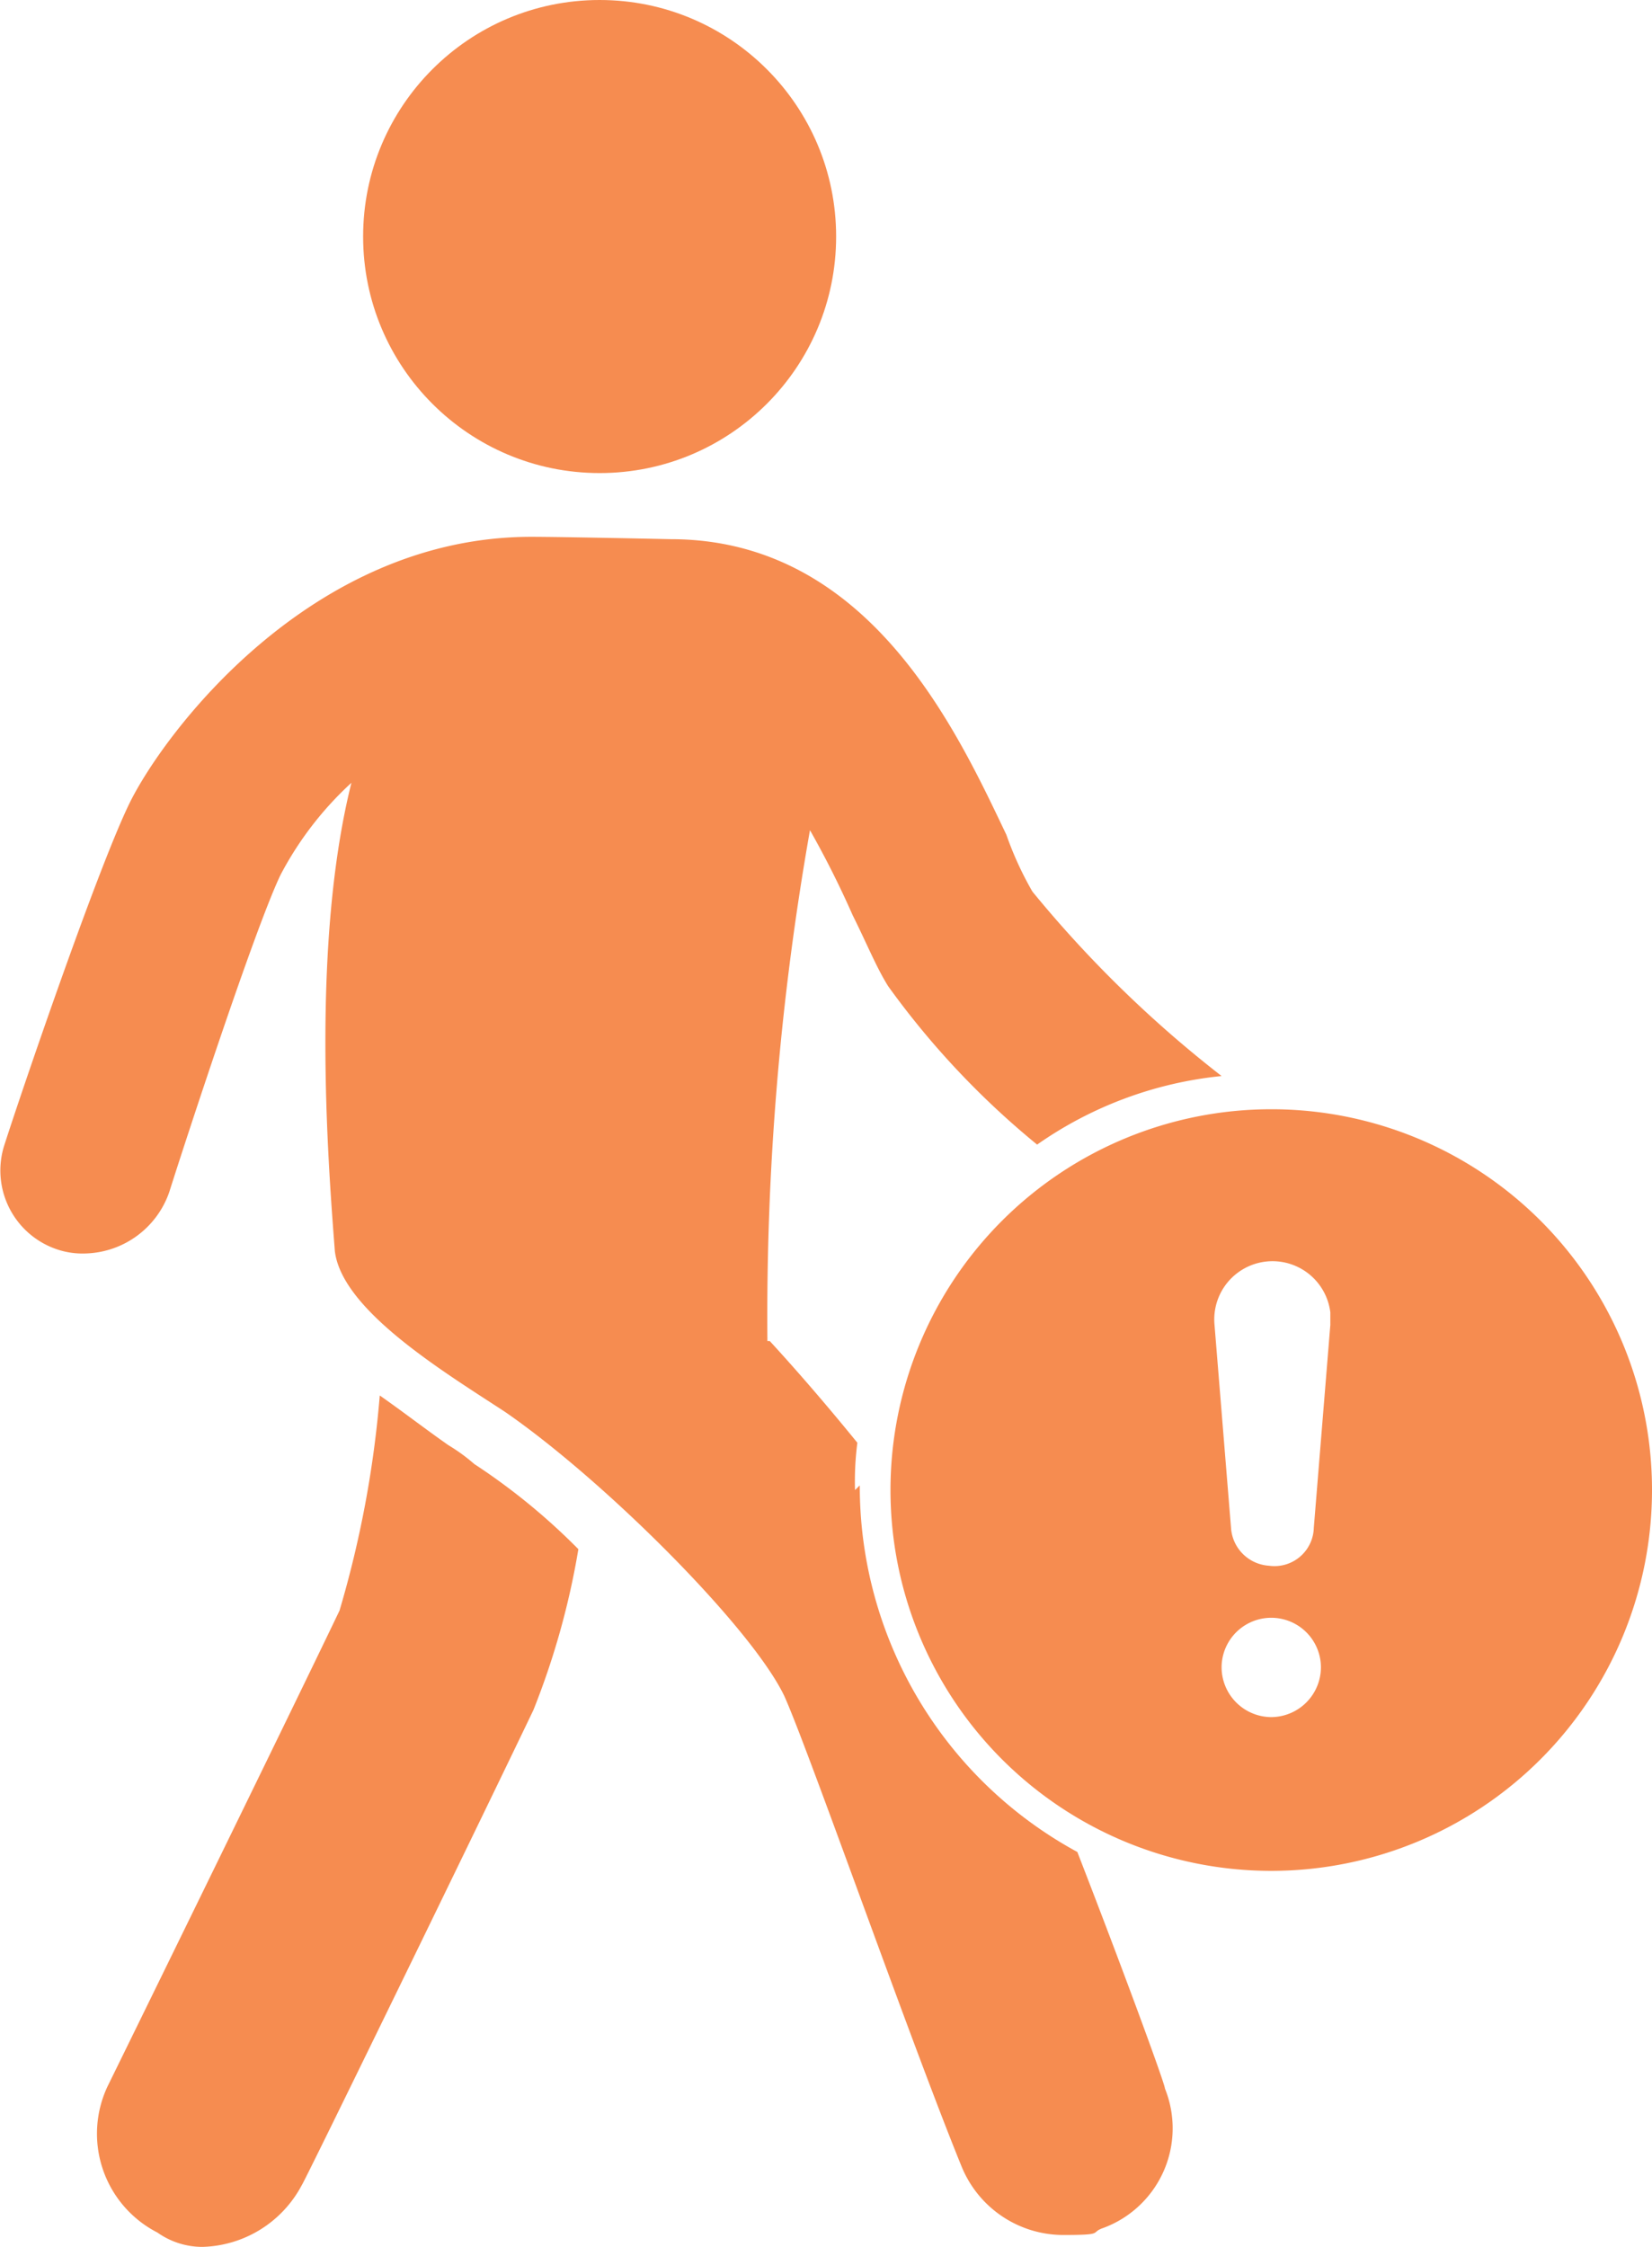
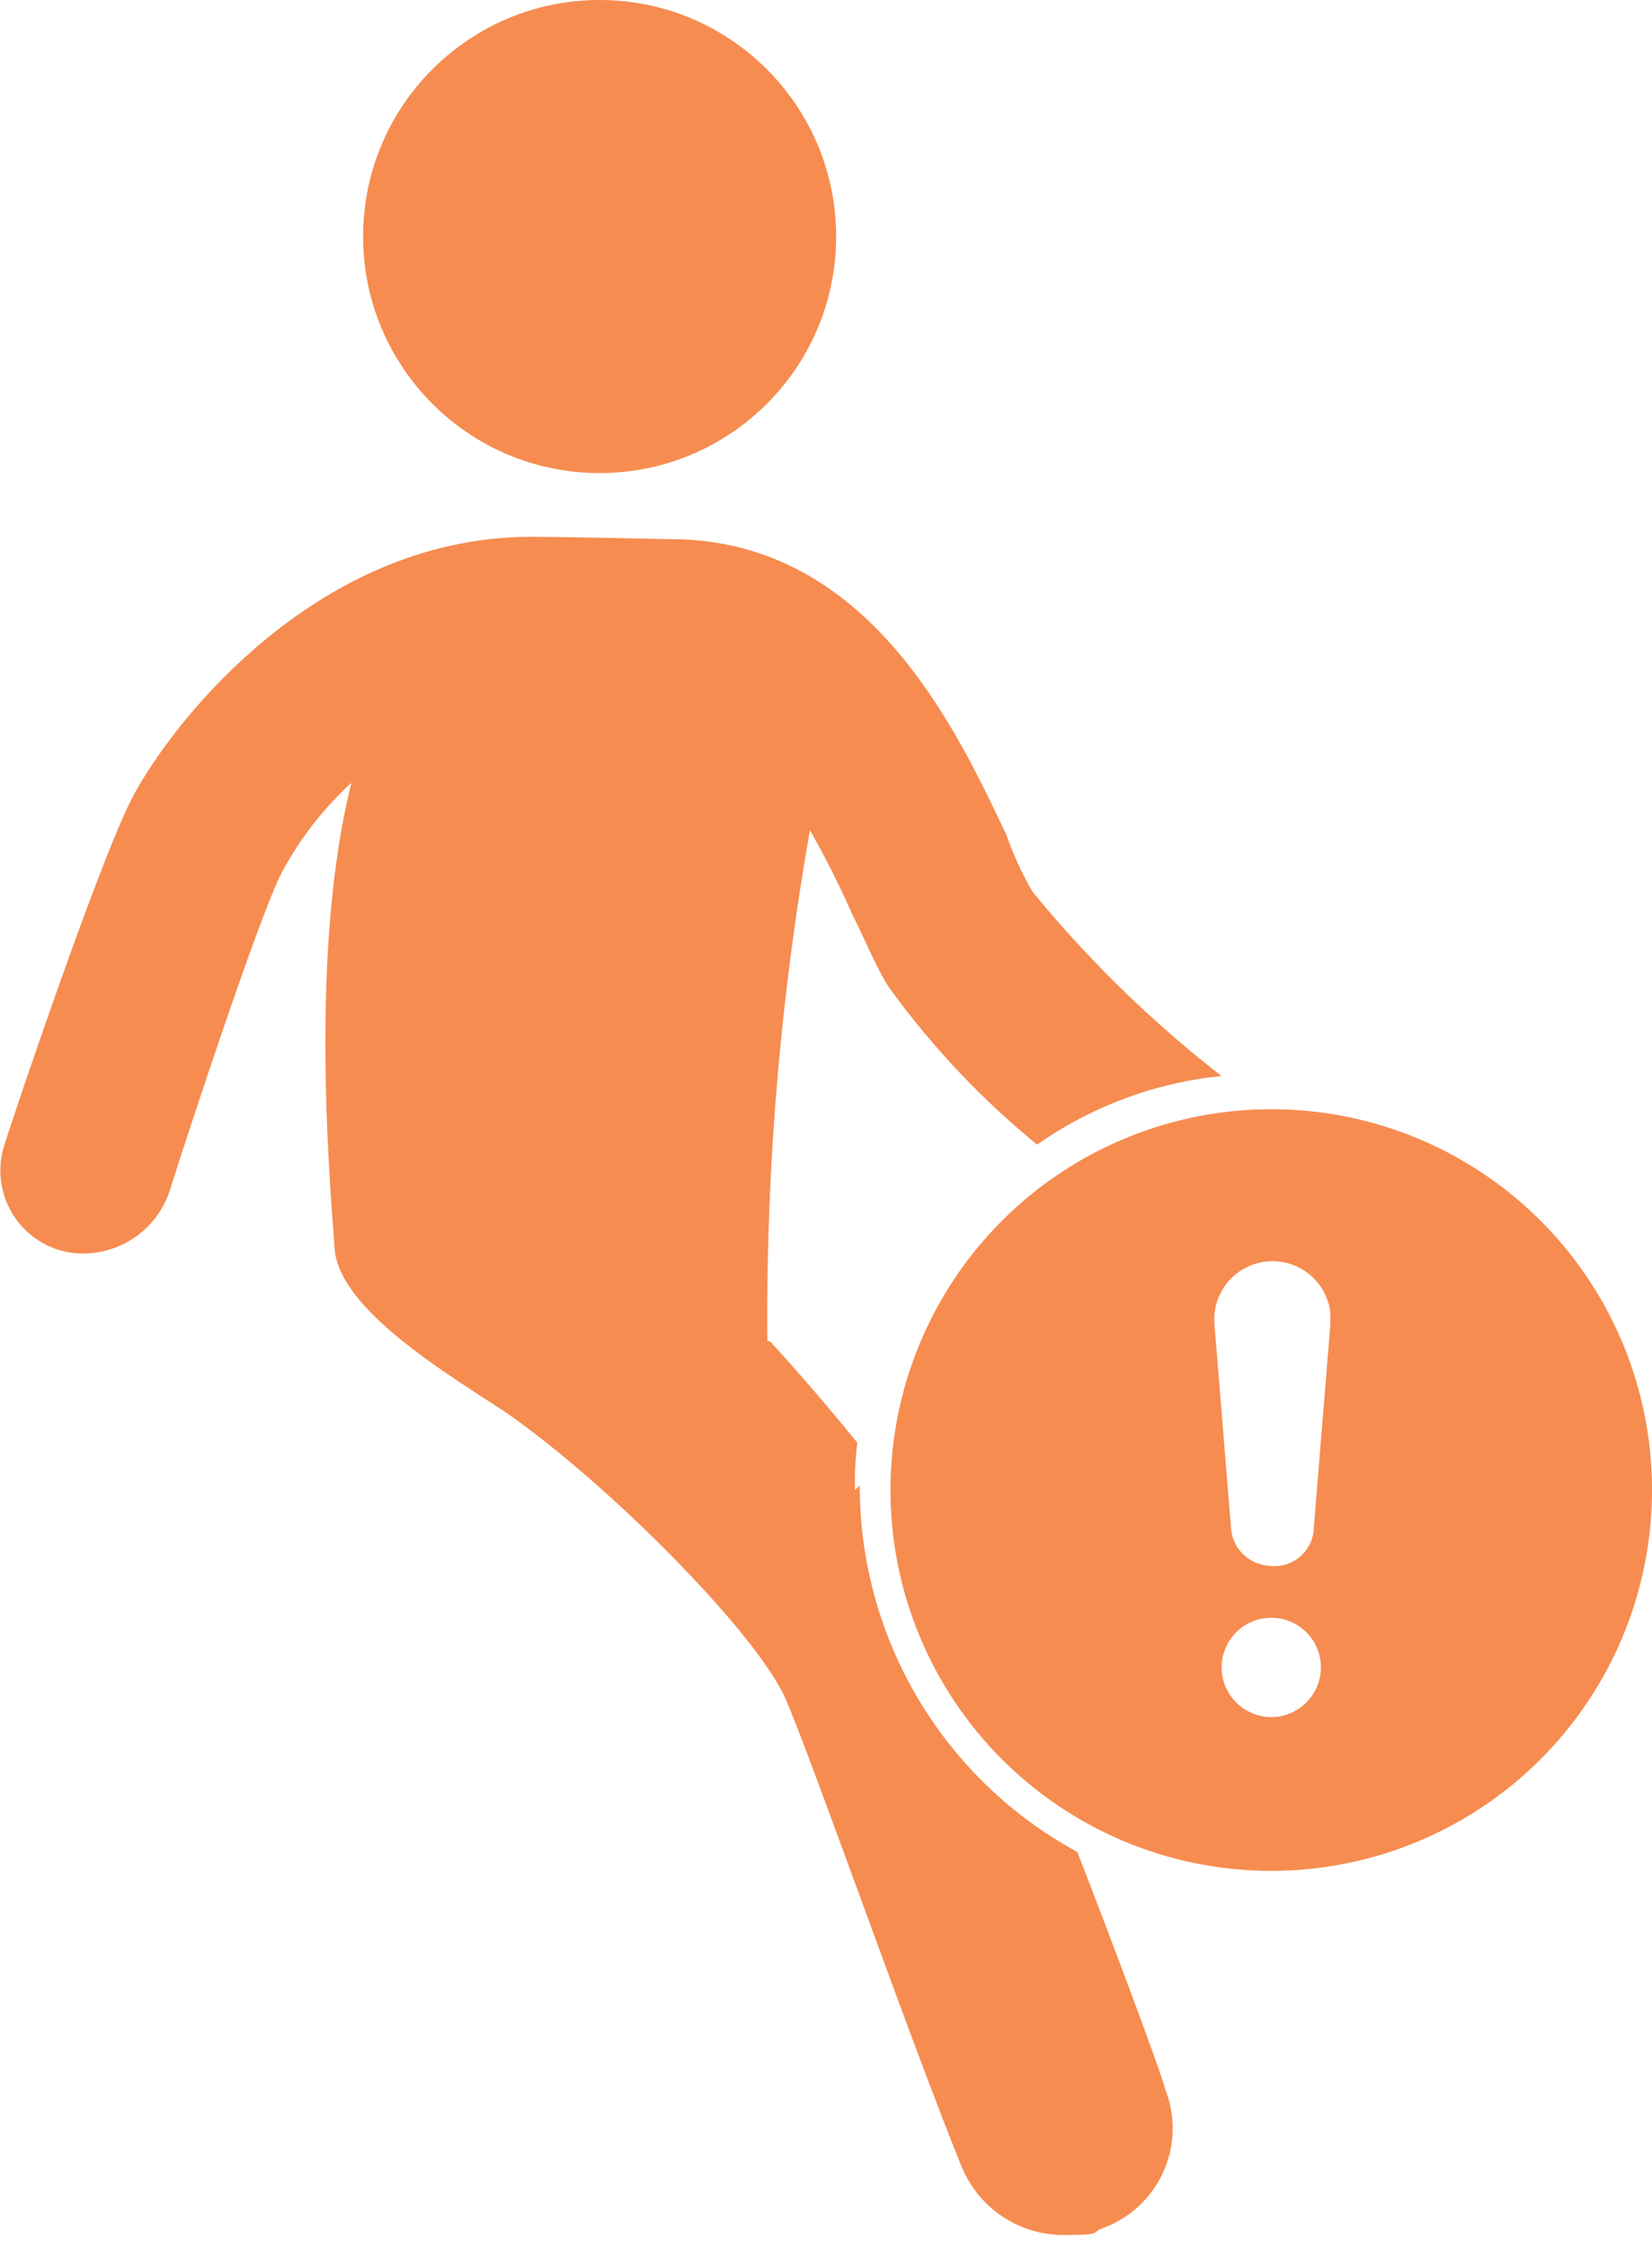
<svg xmlns="http://www.w3.org/2000/svg" width="41.491" height="56.426" viewBox="0 0 41.491 56.426">
  <g id="walk" transform="translate(-23.245 -2.5)">
-     <path id="Path_115" data-name="Path 115" d="M29.993,82.882a2.909,2.909,0,0,0,2.495-1.544c.059-.059,4.514-9.206,5.821-11.938a19.525,19.525,0,0,0,1.129-4.039,15.942,15.942,0,0,0-2.613-2.138,4.533,4.533,0,0,0-.653-.475c-.594-.416-1.129-.832-1.722-1.247a26.678,26.678,0,0,1-1.01,5.4c-1.307,2.732-5.761,11.82-5.821,11.938a2.789,2.789,0,0,0,1.247,3.683A1.956,1.956,0,0,0,29.993,82.882Z" transform="translate(-1.667 -23.957)" fill="#f68c50" />
    <circle id="Ellipse_10" data-name="Ellipse 10" cx="5.94" cy="5.94" r="5.94" transform="translate(32.365 2.5)" fill="#f68c50" />
-     <path id="Path_116" data-name="Path 116" d="M44.719,49.136a7.573,7.573,0,0,1,.059-1.188c-.772-.95-1.544-1.841-2.2-2.554h-.059a70.083,70.083,0,0,1,1.069-12.829A23.863,23.863,0,0,1,44.66,34.7c.356.713.594,1.307.891,1.782a20.907,20.907,0,0,0,3.742,3.979,9.762,9.762,0,0,1,4.633-1.722,29.589,29.589,0,0,1-4.752-4.633,8.451,8.451,0,0,1-.653-1.425c-1.247-2.613-3.445-7.424-8.434-7.424,0,0-2.732-.059-3.5-.059-5.583,0-9.266,4.989-10.1,6.712s-2.792,7.484-3.148,8.612a2.089,2.089,0,0,0,1.485,2.613,2.021,2.021,0,0,0,.594.059,2.291,2.291,0,0,0,2.079-1.544c.356-1.129,2.138-6.593,2.792-7.959a8.482,8.482,0,0,1,1.782-2.316c-1.01,4.039-.594,9.444-.416,11.76.178,1.485,2.732,3.029,4.276,4.039,2.495,1.722,6.177,5.4,7.009,7.127.594,1.307,3.148,8.612,4.455,11.82a2.761,2.761,0,0,0,2.554,1.722c1.069,0,.653-.059,1.01-.178a2.668,2.668,0,0,0,1.544-3.5c0-.119-1.069-3.029-2.2-5.94a10.454,10.454,0,0,1-5.464-9.206Z" transform="translate(0 -9.217)" fill="#f68c50" />
+     <path id="Path_116" data-name="Path 116" d="M44.719,49.136a7.573,7.573,0,0,1,.059-1.188c-.772-.95-1.544-1.841-2.2-2.554h-.059a70.083,70.083,0,0,1,1.069-12.829A23.863,23.863,0,0,1,44.66,34.7c.356.713.594,1.307.891,1.782a20.907,20.907,0,0,0,3.742,3.979,9.762,9.762,0,0,1,4.633-1.722,29.589,29.589,0,0,1-4.752-4.633,8.451,8.451,0,0,1-.653-1.425c-1.247-2.613-3.445-7.424-8.434-7.424,0,0-2.732-.059-3.5-.059-5.583,0-9.266,4.989-10.1,6.712s-2.792,7.484-3.148,8.612a2.089,2.089,0,0,0,1.485,2.613,2.021,2.021,0,0,0,.594.059,2.291,2.291,0,0,0,2.079-1.544c.356-1.129,2.138-6.593,2.792-7.959a8.482,8.482,0,0,1,1.782-2.316c-1.01,4.039-.594,9.444-.416,11.76.178,1.485,2.732,3.029,4.276,4.039,2.495,1.722,6.177,5.4,7.009,7.127.594,1.307,3.148,8.612,4.455,11.82a2.761,2.761,0,0,0,2.554,1.722c1.069,0,.653-.059,1.01-.178a2.668,2.668,0,0,0,1.544-3.5c0-.119-1.069-3.029-2.2-5.94a10.454,10.454,0,0,1-5.464-9.206" transform="translate(0 -9.217)" fill="#f68c50" />
    <path id="Path_117" data-name="Path 117" d="M70.463,49.4a9.563,9.563,0,1,0,9.563,9.563A9.556,9.556,0,0,0,70.463,49.4Zm0,15.265a1.255,1.255,0,0,1-1.247-1.247,1.247,1.247,0,0,1,2.495,0A1.255,1.255,0,0,1,70.463,64.665Zm1.485-9.86-.416,5.108a.988.988,0,0,1-1.129.95,1.02,1.02,0,0,1-.95-.95L69.037,54.8a1.463,1.463,0,0,1,2.91-.3v.3Z" transform="translate(-15.29 -19.044)" fill="#f68c50" />
  </g>
</svg>